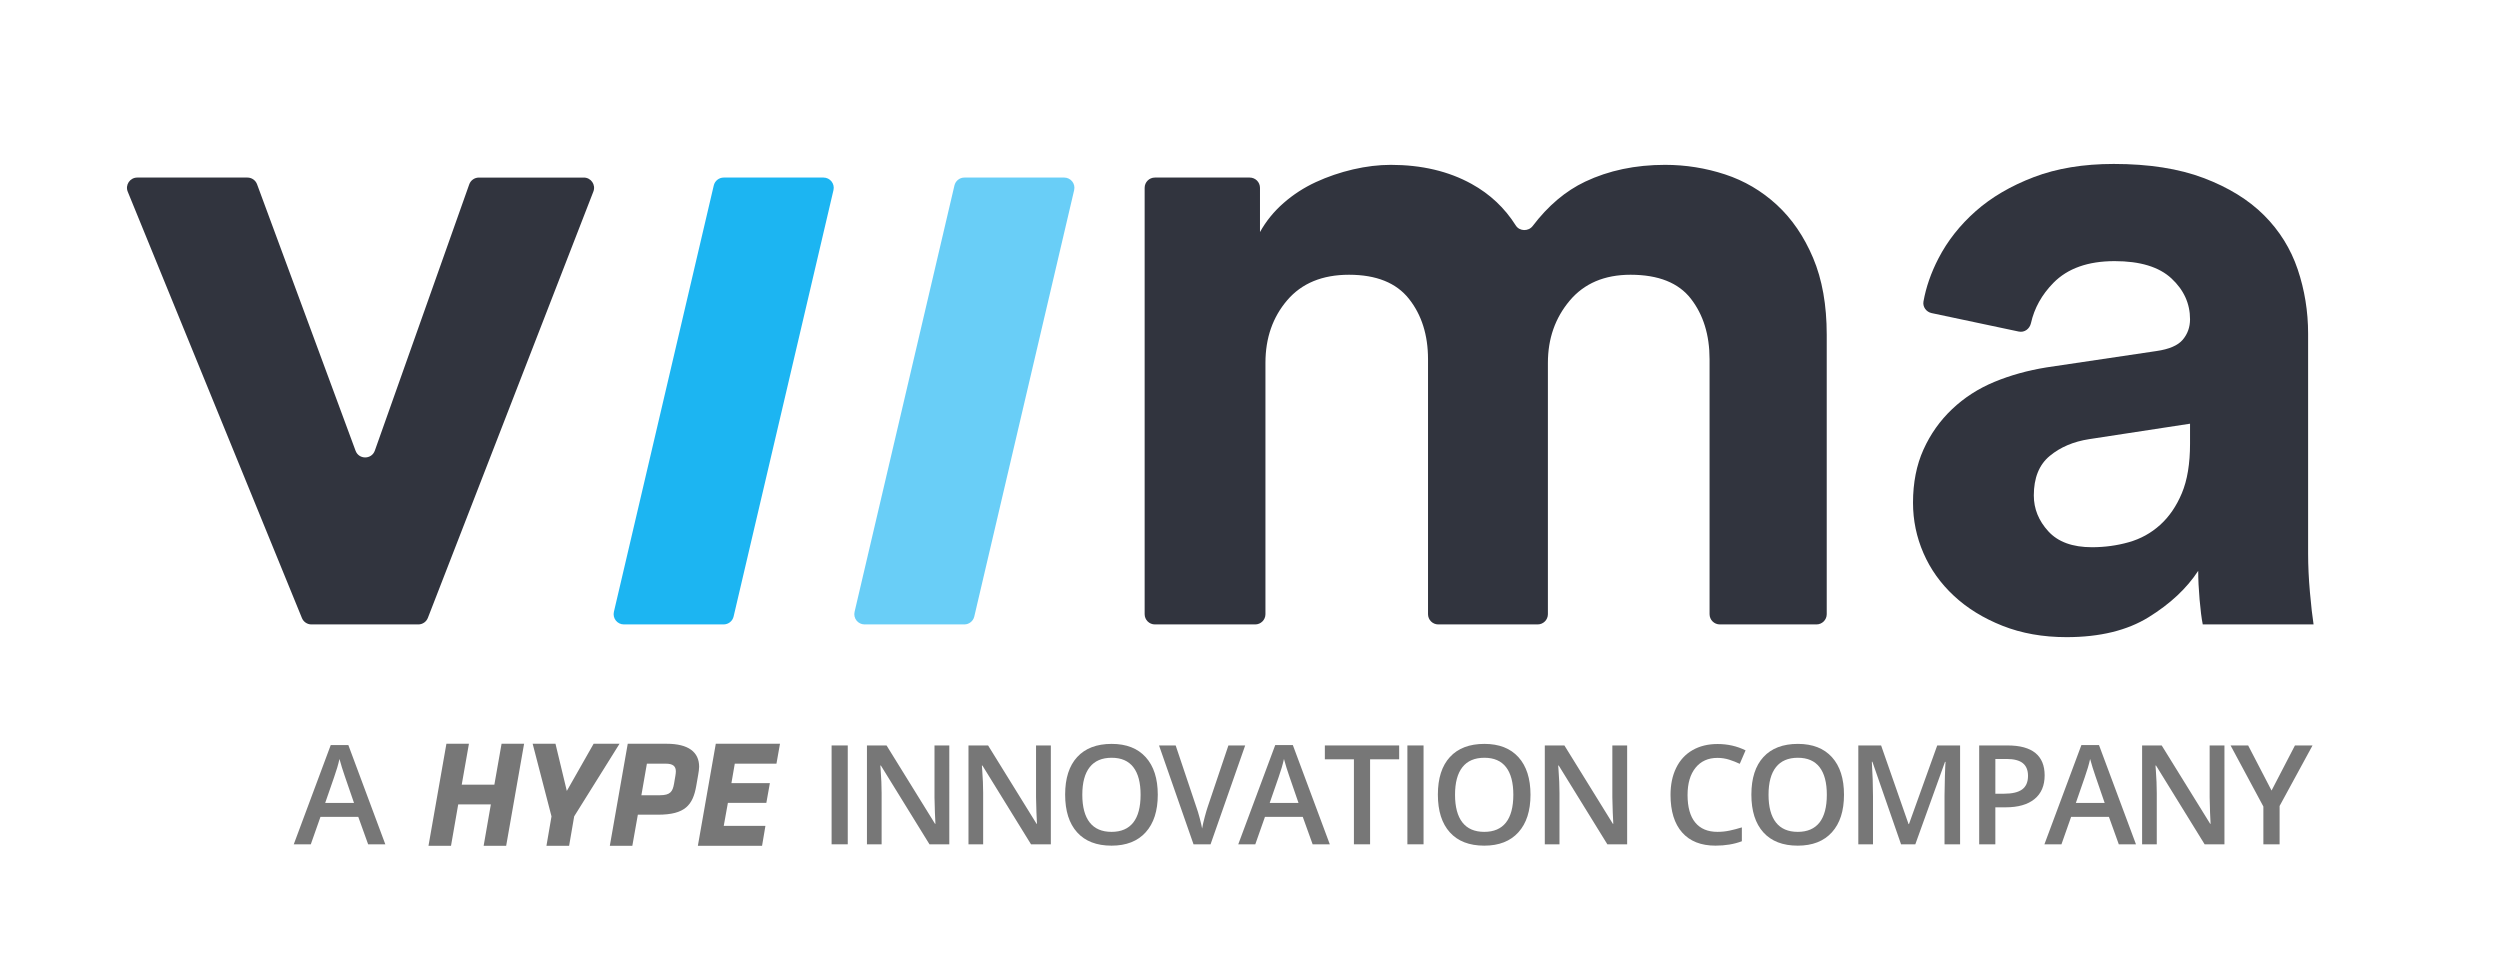
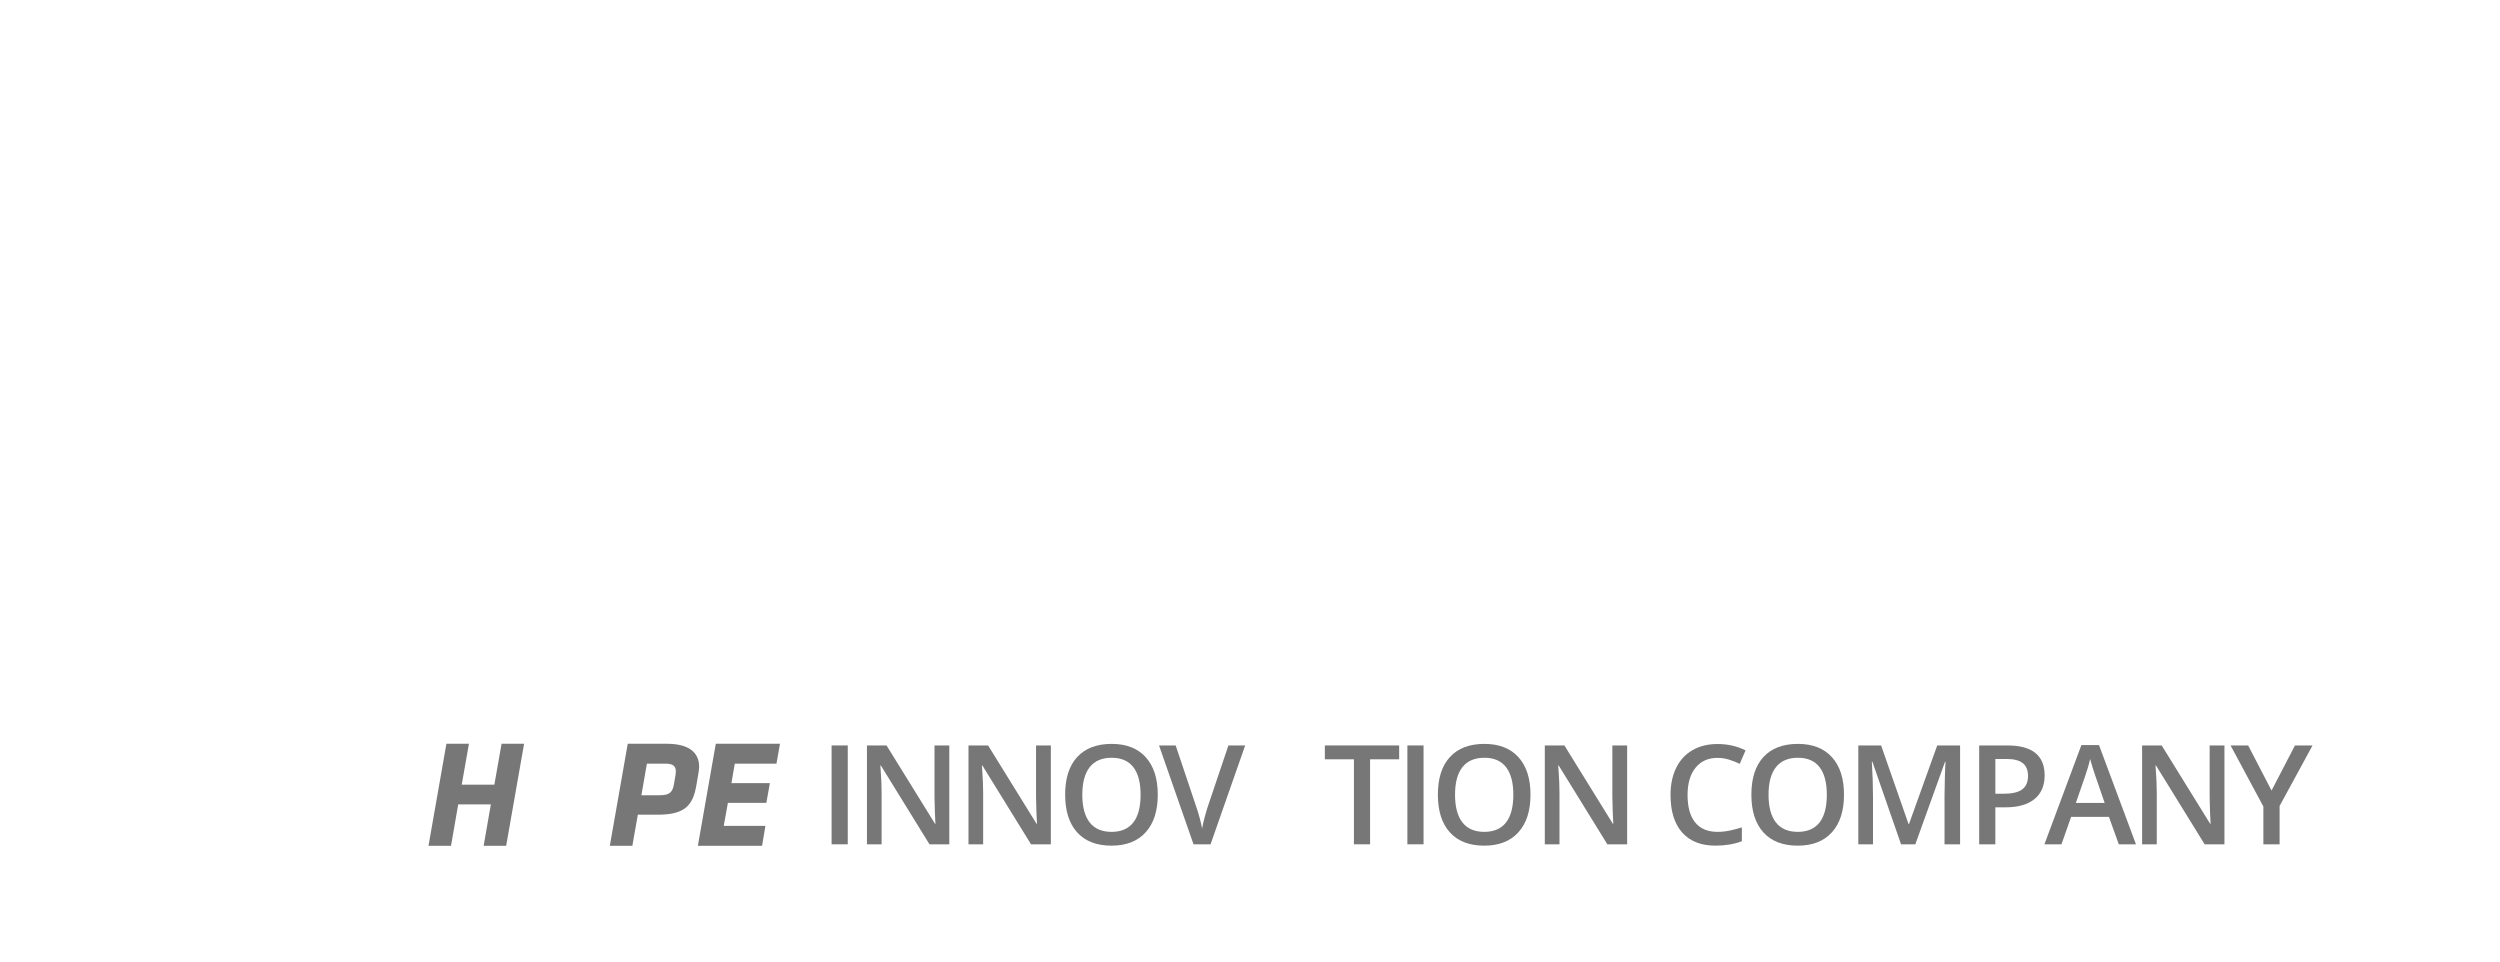
<svg xmlns="http://www.w3.org/2000/svg" xmlns:xlink="http://www.w3.org/1999/xlink" version="1.1" id="Layer_1" x="0px" y="0px" width="343px" height="132px" viewBox="0 0 343 132" enable-background="new 0 0 343 132" xml:space="preserve">
  <g>
    <defs>
-       <rect id="SVGID_1_" x="-76.165" y="-70.967" width="487.168" height="251.967" />
-     </defs>
+       </defs>
    <clipPath id="SVGID_2_">
      <use xlink:href="#SVGID_1_" overflow="visible" />
    </clipPath>
    <path clip-path="url(#SVGID_2_)" fill="#31343E" d="M57.393,85.671H42.726c-0.571,0-1.085-0.346-1.301-0.874L17.526,26.3   c-0.378-0.925,0.303-1.938,1.302-1.938h15.121c0.589,0,1.114,0.367,1.319,0.918l13.516,36.562c0.456,1.233,2.205,1.222,2.644-0.018   l12.951-36.526c0.199-0.561,0.73-0.936,1.325-0.936h14.398c0.989,0,1.669,0.993,1.311,1.915L58.704,84.773   C58.494,85.314,57.973,85.671,57.393,85.671" />
    <path clip-path="url(#SVGID_2_)" fill="#1CB5F2" d="M84.227,83.943l13.701-58.496c0.149-0.636,0.716-1.086,1.369-1.086h13.686   c0.907,0,1.576,0.845,1.369,1.727l-13.701,58.498c-0.149,0.636-0.716,1.085-1.369,1.085H85.596   C84.689,85.671,84.02,84.826,84.227,83.943" />
    <path opacity="0.66" clip-path="url(#SVGID_2_)" fill="#1CB5F2" d="M117.248,83.943l13.701-58.496   c0.149-0.636,0.716-1.086,1.369-1.086h13.686c0.907,0,1.576,0.845,1.369,1.727l-13.701,58.498   c-0.149,0.636-0.716,1.085-1.369,1.085h-13.686C117.711,85.671,117.041,84.826,117.248,83.943" />
    <path clip-path="url(#SVGID_2_)" fill="#31343E" d="M157.045,84.265V25.768c0-0.776,0.629-1.406,1.406-1.406h13.013   c0.777,0,1.406,0.63,1.406,1.406v6.071c0.83-1.495,1.91-2.824,3.24-3.988c1.326-1.162,2.805-2.118,4.424-2.866   c1.619-0.747,3.322-1.327,5.107-1.744c1.787-0.415,3.512-0.623,5.174-0.623c4.234,0,7.932,0.872,11.09,2.617   c2.523,1.395,4.545,3.297,6.061,5.702c0.512,0.814,1.738,0.837,2.32,0.071c2.113-2.784,4.512-4.811,7.197-6.085   c3.238-1.536,6.893-2.305,10.965-2.305c2.822,0,5.562,0.436,8.223,1.308c2.658,0.872,5.027,2.265,7.104,4.174   c2.076,1.913,3.738,4.342,4.984,7.29c1.246,2.95,1.869,6.461,1.869,10.53v38.345c0,0.777-0.629,1.406-1.406,1.406h-13.262   c-0.777,0-1.408-0.629-1.408-1.406v-34.98c0-3.322-0.85-6.085-2.553-8.287c-1.703-2.2-4.467-3.302-8.287-3.302   c-3.572,0-6.355,1.184-8.348,3.551c-1.994,2.368-2.992,5.215-2.992,8.536v34.482c0,0.777-0.629,1.406-1.406,1.406H197.33   c-0.777,0-1.406-0.629-1.406-1.406v-34.98c0-3.322-0.873-6.085-2.617-8.287c-1.744-2.2-4.484-3.302-8.223-3.302   c-3.658,0-6.48,1.164-8.473,3.489c-1.994,2.327-2.992,5.193-2.992,8.598v34.482c0,0.777-0.629,1.406-1.406,1.406h-13.761   C157.674,85.671,157.045,85.042,157.045,84.265" />
-     <path clip-path="url(#SVGID_2_)" fill="#31343E" d="M262.465,68.973c0-2.741,0.479-5.171,1.434-7.289   c0.955-2.119,2.262-3.967,3.926-5.546c1.66-1.577,3.592-2.823,5.795-3.739c2.201-0.913,4.588-1.576,7.166-1.993l15.078-2.243   c1.744-0.25,2.947-0.768,3.613-1.558c0.664-0.789,0.996-1.723,0.996-2.804c0-2.159-0.854-4.028-2.555-5.607   c-1.703-1.577-4.299-2.368-7.789-2.368c-3.656,0-6.459,0.997-8.412,2.991c-1.586,1.62-2.609,3.46-3.07,5.518   c-0.176,0.785-0.889,1.321-1.674,1.154l-11.959-2.534c-0.73-0.154-1.246-0.855-1.115-1.59c0.352-1.971,1.037-3.941,2.057-5.913   c1.246-2.408,2.947-4.568,5.109-6.48c2.16-1.91,4.816-3.467,7.975-4.673c3.156-1.203,6.812-1.806,10.965-1.806   c4.818,0,8.932,0.644,12.338,1.931c3.404,1.289,6.168,2.991,8.285,5.109c2.119,2.119,3.656,4.591,4.613,7.414   c0.953,2.826,1.432,5.776,1.432,8.848v30.156c0,1.663,0.082,3.427,0.248,5.296s0.332,3.345,0.5,4.424h-15.203   c-0.168-0.829-0.311-1.972-0.436-3.427c-0.125-1.452-0.188-2.761-0.188-3.926c-1.578,2.411-3.844,4.529-6.793,6.355   c-2.947,1.826-6.707,2.742-11.275,2.742c-3.24,0-6.168-0.521-8.785-1.559c-2.617-1.037-4.84-2.408-6.666-4.111   c-1.83-1.702-3.221-3.655-4.176-5.857C262.943,73.688,262.465,71.384,262.465,68.973 M287.016,75.079   c1.742,0,3.426-0.228,5.047-0.686c1.619-0.455,3.053-1.246,4.299-2.367c1.246-1.122,2.242-2.574,2.99-4.361   c0.748-1.786,1.121-4.051,1.121-6.792v-2.741l-13.832,2.118c-2.16,0.333-3.969,1.103-5.42,2.306   c-1.455,1.205-2.182,3.012-2.182,5.42c0,1.829,0.664,3.471,1.994,4.923C282.361,74.353,284.355,75.079,287.016,75.079" />
  </g>
  <g>
    <defs>
      <rect id="SVGID_3_" x="-76.165" y="-70.967" width="487.168" height="251.967" />
    </defs>
    <clipPath id="SVGID_4_">
      <use xlink:href="#SVGID_3_" overflow="visible" />
    </clipPath>
    <g opacity="0.05" clip-path="url(#SVGID_4_)">
      <g>
        <defs>
          <rect id="SVGID_5_" x="317.42" y="22.617" width="93.584" height="63.054" />
        </defs>
        <clipPath id="SVGID_6_">
          <use xlink:href="#SVGID_5_" overflow="visible" />
        </clipPath>
      </g>
    </g>
    <g opacity="0.05" clip-path="url(#SVGID_4_)">
      <g>
        <defs>
          <rect id="SVGID_7_" x="-76.165" y="22.617" width="93.584" height="63.054" />
        </defs>
        <clipPath id="SVGID_8_">
          <use xlink:href="#SVGID_7_" overflow="visible" />
        </clipPath>
      </g>
    </g>
    <g opacity="0.05" clip-path="url(#SVGID_4_)">
      <g>
        <defs>
          <rect id="SVGID_9_" x="254.367" y="87.416" width="63.053" height="93.584" />
        </defs>
        <clipPath id="SVGID_10_">
          <use xlink:href="#SVGID_9_" overflow="visible" />
        </clipPath>
      </g>
    </g>
  </g>
  <g>
    <g>
-       <path fill="#777777" d="M50.509,115.839l-1.354-3.767h-5.186l-1.327,3.767h-2.338l5.075-13.619h2.412l5.075,13.619H50.509z     M48.57,110.161l-1.271-3.692c-0.093-0.247-0.221-0.637-0.385-1.169c-0.164-0.532-0.277-0.922-0.339-1.169    c-0.167,0.761-0.412,1.593-0.733,2.495l-1.225,3.535H48.57z" />
      <path fill="#777777" d="M114.095,115.839v-13.563h2.217v13.563H114.095z" />
      <path fill="#777777" d="M130.243,115.839h-2.718l-6.67-10.809h-0.074l0.046,0.604c0.086,1.15,0.13,2.202,0.13,3.154v7.051h-2.013    v-13.563h2.69l6.652,10.753h0.056c-0.013-0.143-0.037-0.66-0.074-1.555c-0.037-0.894-0.056-1.591-0.056-2.092v-7.106h2.032    V115.839z" />
      <path fill="#777777" d="M144.174,115.839h-2.718l-6.67-10.809h-0.074l0.046,0.604c0.086,1.15,0.13,2.202,0.13,3.154v7.051h-2.013    v-13.563h2.69l6.652,10.753h0.056c-0.013-0.143-0.037-0.66-0.074-1.555c-0.037-0.894-0.056-1.591-0.056-2.092v-7.106h2.032    V115.839z" />
      <path fill="#777777" d="M158.847,109.038c0,2.209-0.552,3.925-1.656,5.149c-1.104,1.225-2.667,1.837-4.69,1.837    c-2.047,0-3.62-0.607-4.717-1.823c-1.098-1.215-1.647-2.942-1.647-5.181c0-2.239,0.552-3.959,1.656-5.158    c1.104-1.2,2.68-1.801,4.727-1.801c2.016,0,3.575,0.609,4.676,1.828C158.296,105.108,158.847,106.824,158.847,109.038z     M148.493,109.038c0,1.67,0.337,2.937,1.011,3.8c0.674,0.862,1.673,1.294,2.997,1.294c1.317,0,2.312-0.427,2.983-1.28    c0.671-0.854,1.006-2.124,1.006-3.813c0-1.663-0.333-2.925-0.998-3.785c-0.665-0.859-1.656-1.289-2.973-1.289    c-1.33,0-2.333,0.43-3.01,1.289C148.832,106.113,148.493,107.375,148.493,109.038z" />
      <path fill="#777777" d="M168.538,102.275h2.301l-4.75,13.563h-2.338l-4.731-13.563h2.282l2.83,8.433    c0.148,0.402,0.306,0.921,0.473,1.555s0.275,1.105,0.325,1.414c0.081-0.47,0.204-1.014,0.372-1.633    c0.166-0.618,0.303-1.076,0.408-1.373L168.538,102.275z" />
-       <path fill="#777777" d="M180.094,115.839l-1.355-3.767h-5.186l-1.326,3.767h-2.338l5.074-13.619h2.412l5.074,13.619H180.094z     M178.154,110.161l-1.271-3.692c-0.092-0.247-0.221-0.637-0.385-1.169s-0.277-0.922-0.338-1.169    c-0.168,0.761-0.412,1.593-0.732,2.495l-1.225,3.535H178.154z" />
      <path fill="#777777" d="M187.975,115.839h-2.217v-11.662h-3.988v-1.901h10.195v1.901h-3.99V115.839z" />
      <path fill="#777777" d="M193.094,115.839v-13.563h2.217v13.563H193.094z" />
      <path fill="#777777" d="M209.984,109.038c0,2.209-0.553,3.925-1.656,5.149s-2.666,1.837-4.689,1.837    c-2.047,0-3.619-0.607-4.717-1.823c-1.1-1.215-1.646-2.942-1.646-5.181c0-2.239,0.551-3.959,1.654-5.158    c1.105-1.2,2.68-1.801,4.729-1.801c2.016,0,3.574,0.609,4.676,1.828C209.434,105.108,209.984,106.824,209.984,109.038z     M199.631,109.038c0,1.67,0.338,2.937,1.012,3.8c0.674,0.862,1.672,1.294,2.996,1.294c1.318,0,2.311-0.427,2.982-1.28    s1.008-2.124,1.008-3.813c0-1.663-0.334-2.925-0.998-3.785c-0.666-0.859-1.656-1.289-2.973-1.289c-1.33,0-2.334,0.43-3.012,1.289    C199.969,106.113,199.631,107.375,199.631,109.038z" />
      <path fill="#777777" d="M223.246,115.839h-2.717l-6.672-10.809h-0.074l0.047,0.604c0.088,1.15,0.131,2.202,0.131,3.154v7.051    h-2.014v-13.563h2.689l6.652,10.753h0.057c-0.014-0.143-0.037-0.66-0.074-1.555c-0.037-0.894-0.057-1.591-0.057-2.092v-7.106    h2.031V115.839z" />
      <path fill="#777777" d="M235.633,103.982c-1.273,0-2.275,0.451-3.006,1.354c-0.729,0.903-1.094,2.149-1.094,3.738    c0,1.664,0.352,2.923,1.053,3.776s1.719,1.28,3.047,1.28c0.576,0,1.133-0.057,1.67-0.172c0.539-0.114,1.1-0.261,1.68-0.44v1.901    c-1.062,0.402-2.27,0.604-3.617,0.604c-1.986,0-3.51-0.602-4.574-1.805c-1.064-1.202-1.596-2.924-1.596-5.162    c0-1.41,0.258-2.645,0.775-3.702c0.516-1.058,1.262-1.868,2.24-2.431c0.977-0.562,2.123-0.844,3.441-0.844    c1.385,0,2.666,0.29,3.84,0.871l-0.797,1.847c-0.457-0.217-0.941-0.406-1.451-0.57    C236.732,104.064,236.197,103.982,235.633,103.982z" />
      <path fill="#777777" d="M252.996,109.038c0,2.209-0.551,3.925-1.654,5.149c-1.105,1.225-2.668,1.837-4.691,1.837    c-2.047,0-3.619-0.607-4.717-1.823c-1.098-1.215-1.646-2.942-1.646-5.181c0-2.239,0.553-3.959,1.656-5.158    c1.104-1.2,2.68-1.801,4.727-1.801c2.016,0,3.574,0.609,4.676,1.828S252.996,106.824,252.996,109.038z M242.643,109.038    c0,1.67,0.338,2.937,1.012,3.8c0.674,0.862,1.674,1.294,2.996,1.294c1.318,0,2.312-0.427,2.984-1.28    c0.67-0.854,1.006-2.124,1.006-3.813c0-1.663-0.332-2.925-0.998-3.785c-0.664-0.859-1.656-1.289-2.973-1.289    c-1.33,0-2.334,0.43-3.01,1.289C242.982,106.113,242.643,107.375,242.643,109.038z" />
      <path fill="#777777" d="M260.824,115.839l-3.934-11.328h-0.074c0.105,1.683,0.158,3.26,0.158,4.732v6.596h-2.014v-13.563h3.127    l3.766,10.79h0.057l3.877-10.79h3.137v13.563h-2.135v-6.707c0-0.675,0.018-1.553,0.051-2.635c0.035-1.083,0.064-1.738,0.088-1.967    h-0.074l-4.072,11.309H260.824z" />
      <path fill="#777777" d="M280.525,106.376c0,1.416-0.465,2.502-1.393,3.256c-0.928,0.755-2.248,1.133-3.961,1.133h-1.41v5.074    h-2.217v-13.563h3.906c1.693,0,2.963,0.347,3.809,1.039C280.104,104.007,280.525,105.027,280.525,106.376z M273.762,108.899h1.178    c1.139,0,1.975-0.198,2.506-0.594s0.797-1.015,0.797-1.855c0-0.779-0.236-1.36-0.713-1.744s-1.219-0.575-2.227-0.575h-1.541    V108.899z" />
      <path fill="#777777" d="M290.699,115.839l-1.355-3.767h-5.186l-1.326,3.767h-2.338l5.074-13.619h2.412l5.074,13.619H290.699z     M288.76,110.161l-1.271-3.692c-0.092-0.247-0.221-0.637-0.385-1.169s-0.277-0.922-0.338-1.169    c-0.168,0.761-0.412,1.593-0.732,2.495l-1.225,3.535H288.76z" />
      <path fill="#777777" d="M305.195,115.839h-2.719l-6.67-10.809h-0.074l0.047,0.604c0.086,1.15,0.129,2.202,0.129,3.154v7.051    h-2.012v-13.563h2.689l6.652,10.753h0.055c-0.012-0.143-0.037-0.66-0.074-1.555c-0.037-0.894-0.055-1.591-0.055-2.092v-7.106    h2.031V115.839z" />
      <path fill="#777777" d="M311.658,108.464l3.209-6.188h2.412l-4.518,8.304v5.26h-2.227v-5.186l-4.5-8.378h2.412L311.658,108.464z" />
    </g>
    <g>
      <g>
        <path fill="#777777" d="M67.345,110.367h-4.479l-0.987,5.676h-3.09l2.459-14h3.09l-0.987,5.612h4.477l0.987-5.612h3.09l-2.459,14     h-3.09L67.345,110.367z" />
-         <path fill="#777777" d="M78.083,116.043h-3.11l0.693-4.037l-2.586-9.963h3.132l1.556,6.475l3.678-6.475h3.553l-6.222,9.963     L78.083,116.043z" />
        <path fill="#777777" d="M87.513,111.775l-0.757,4.268h-3.089l2.459-14h5.339c3.005,0,4.456,1.155,4.456,3.153     c0,0.295-0.063,0.736-0.125,1.073l-0.274,1.575c-0.461,2.606-1.533,3.931-5.233,3.931H87.513z M92.663,106.437     c0.043-0.252,0.063-0.462,0.063-0.609c0-0.716-0.419-1.052-1.366-1.052h-2.606l-0.756,4.33h2.542c1.43,0,1.745-0.503,1.935-1.556     L92.663,106.437z" />
        <path fill="#777777" d="M98.206,102.043h8.808l-0.484,2.732h-5.719l-0.46,2.67h5.276l-0.485,2.712h-5.276l-0.568,3.152h5.718     l-0.461,2.733h-8.808L98.206,102.043z" />
      </g>
    </g>
  </g>
</svg>